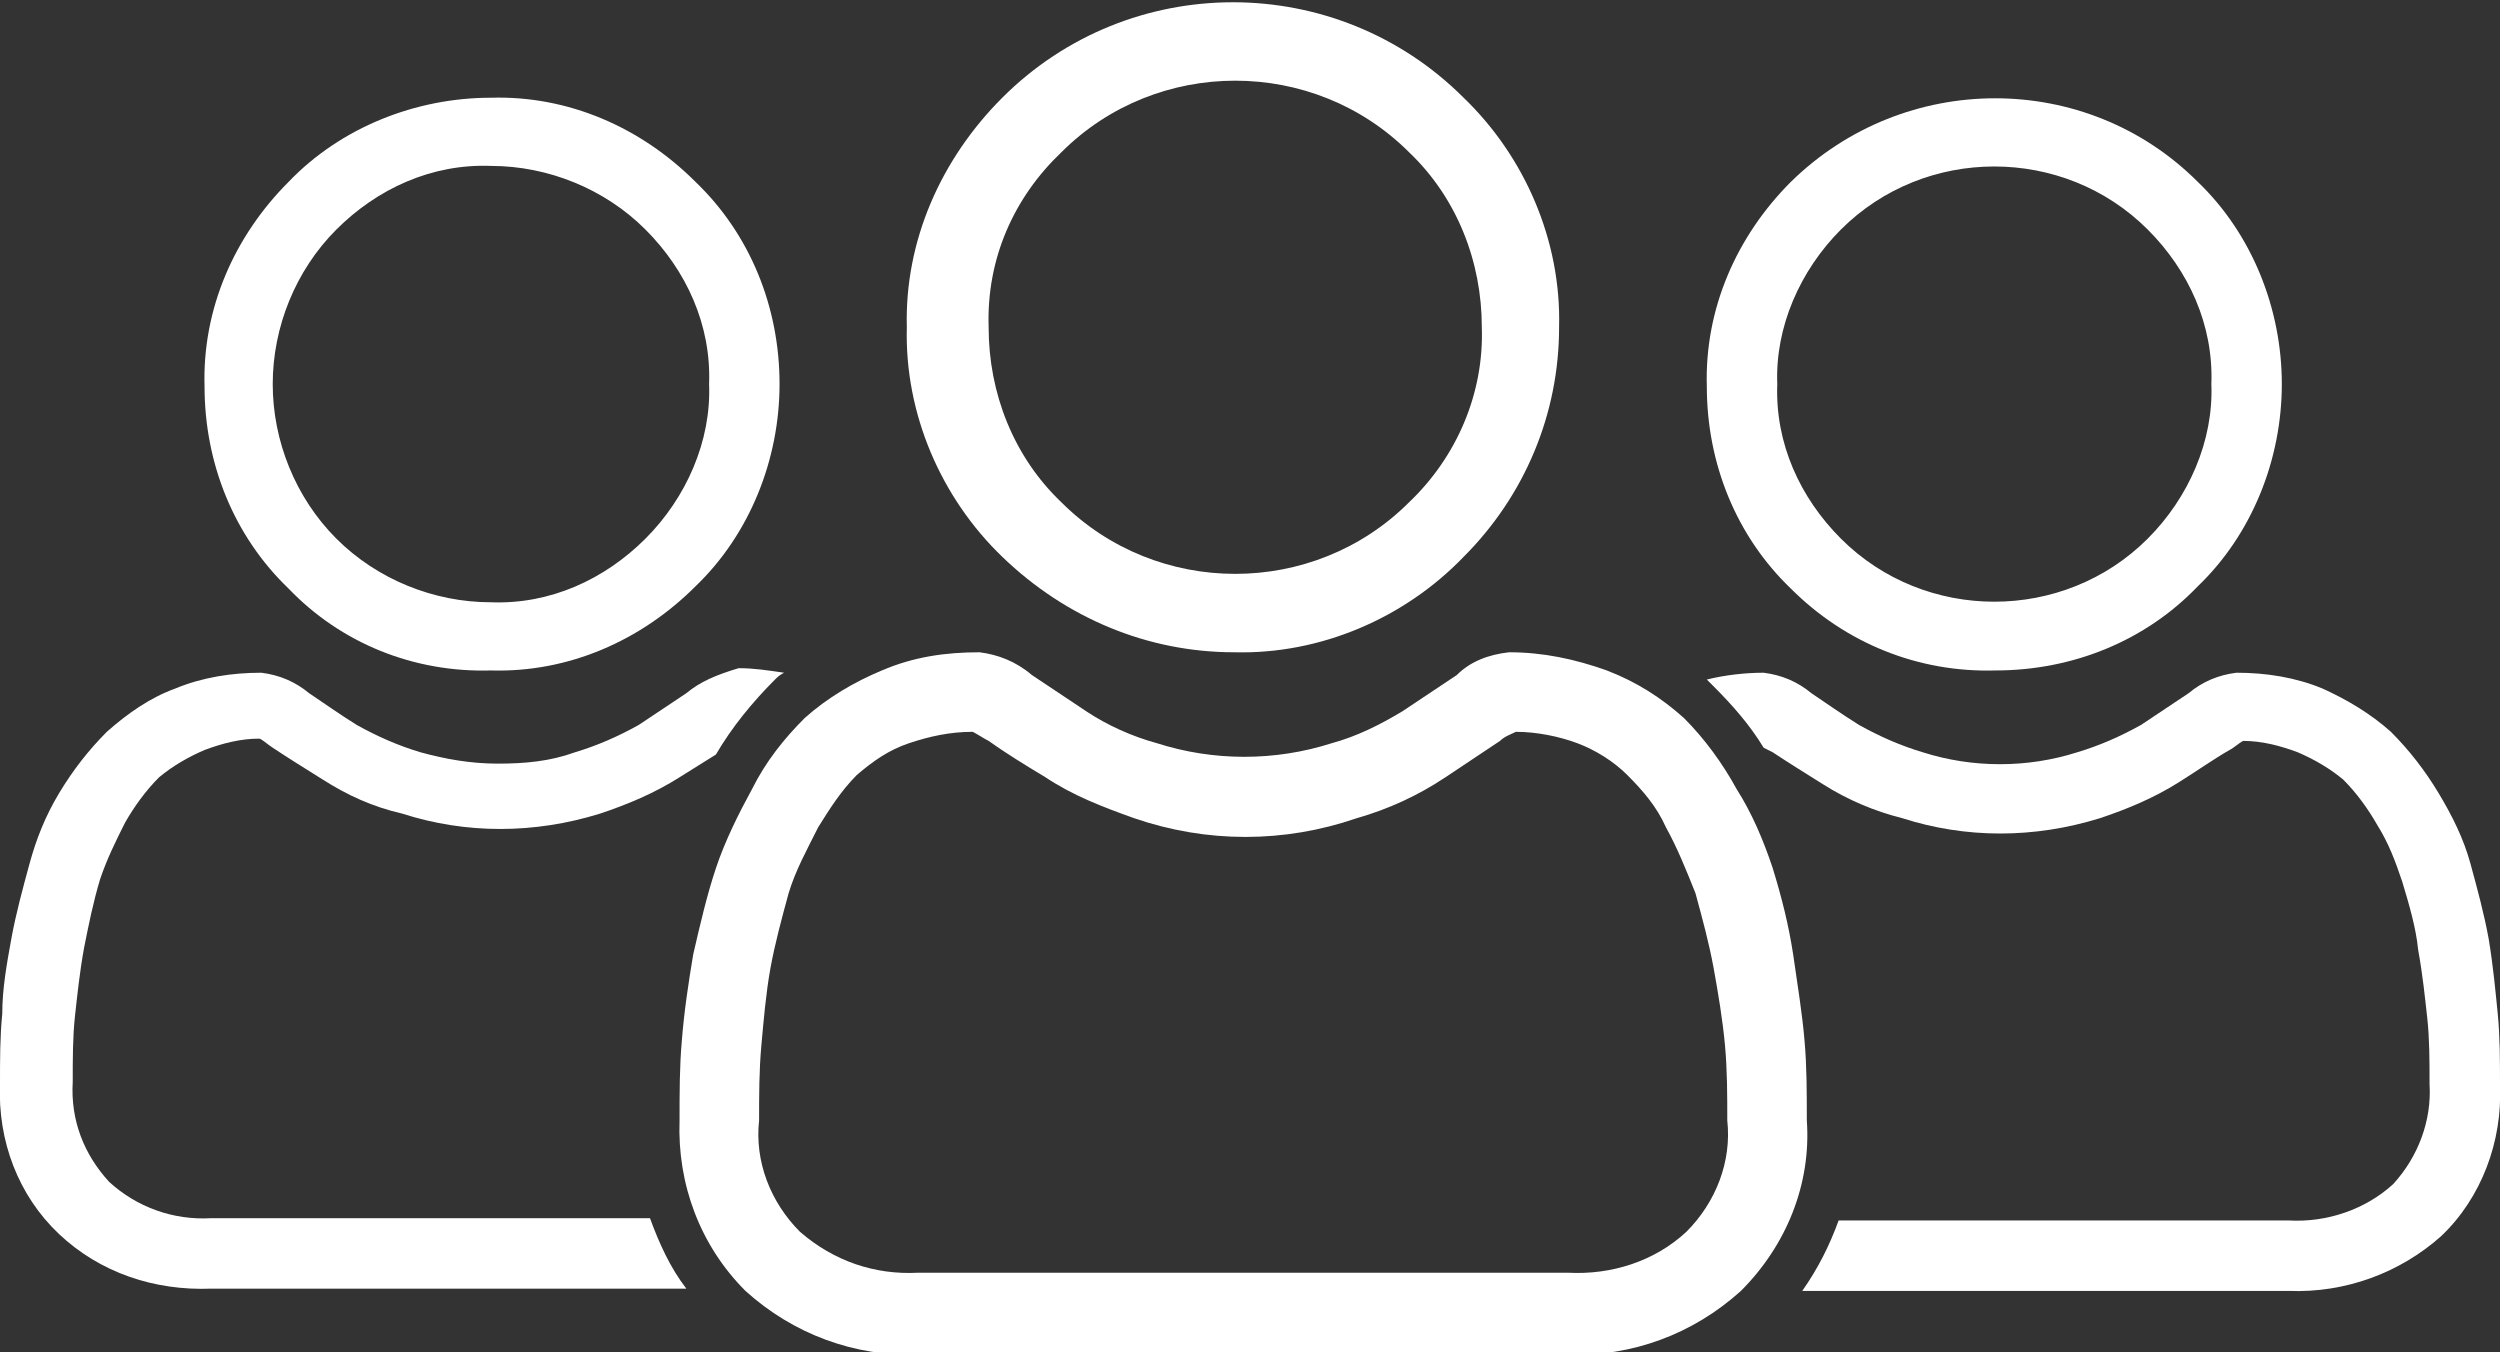
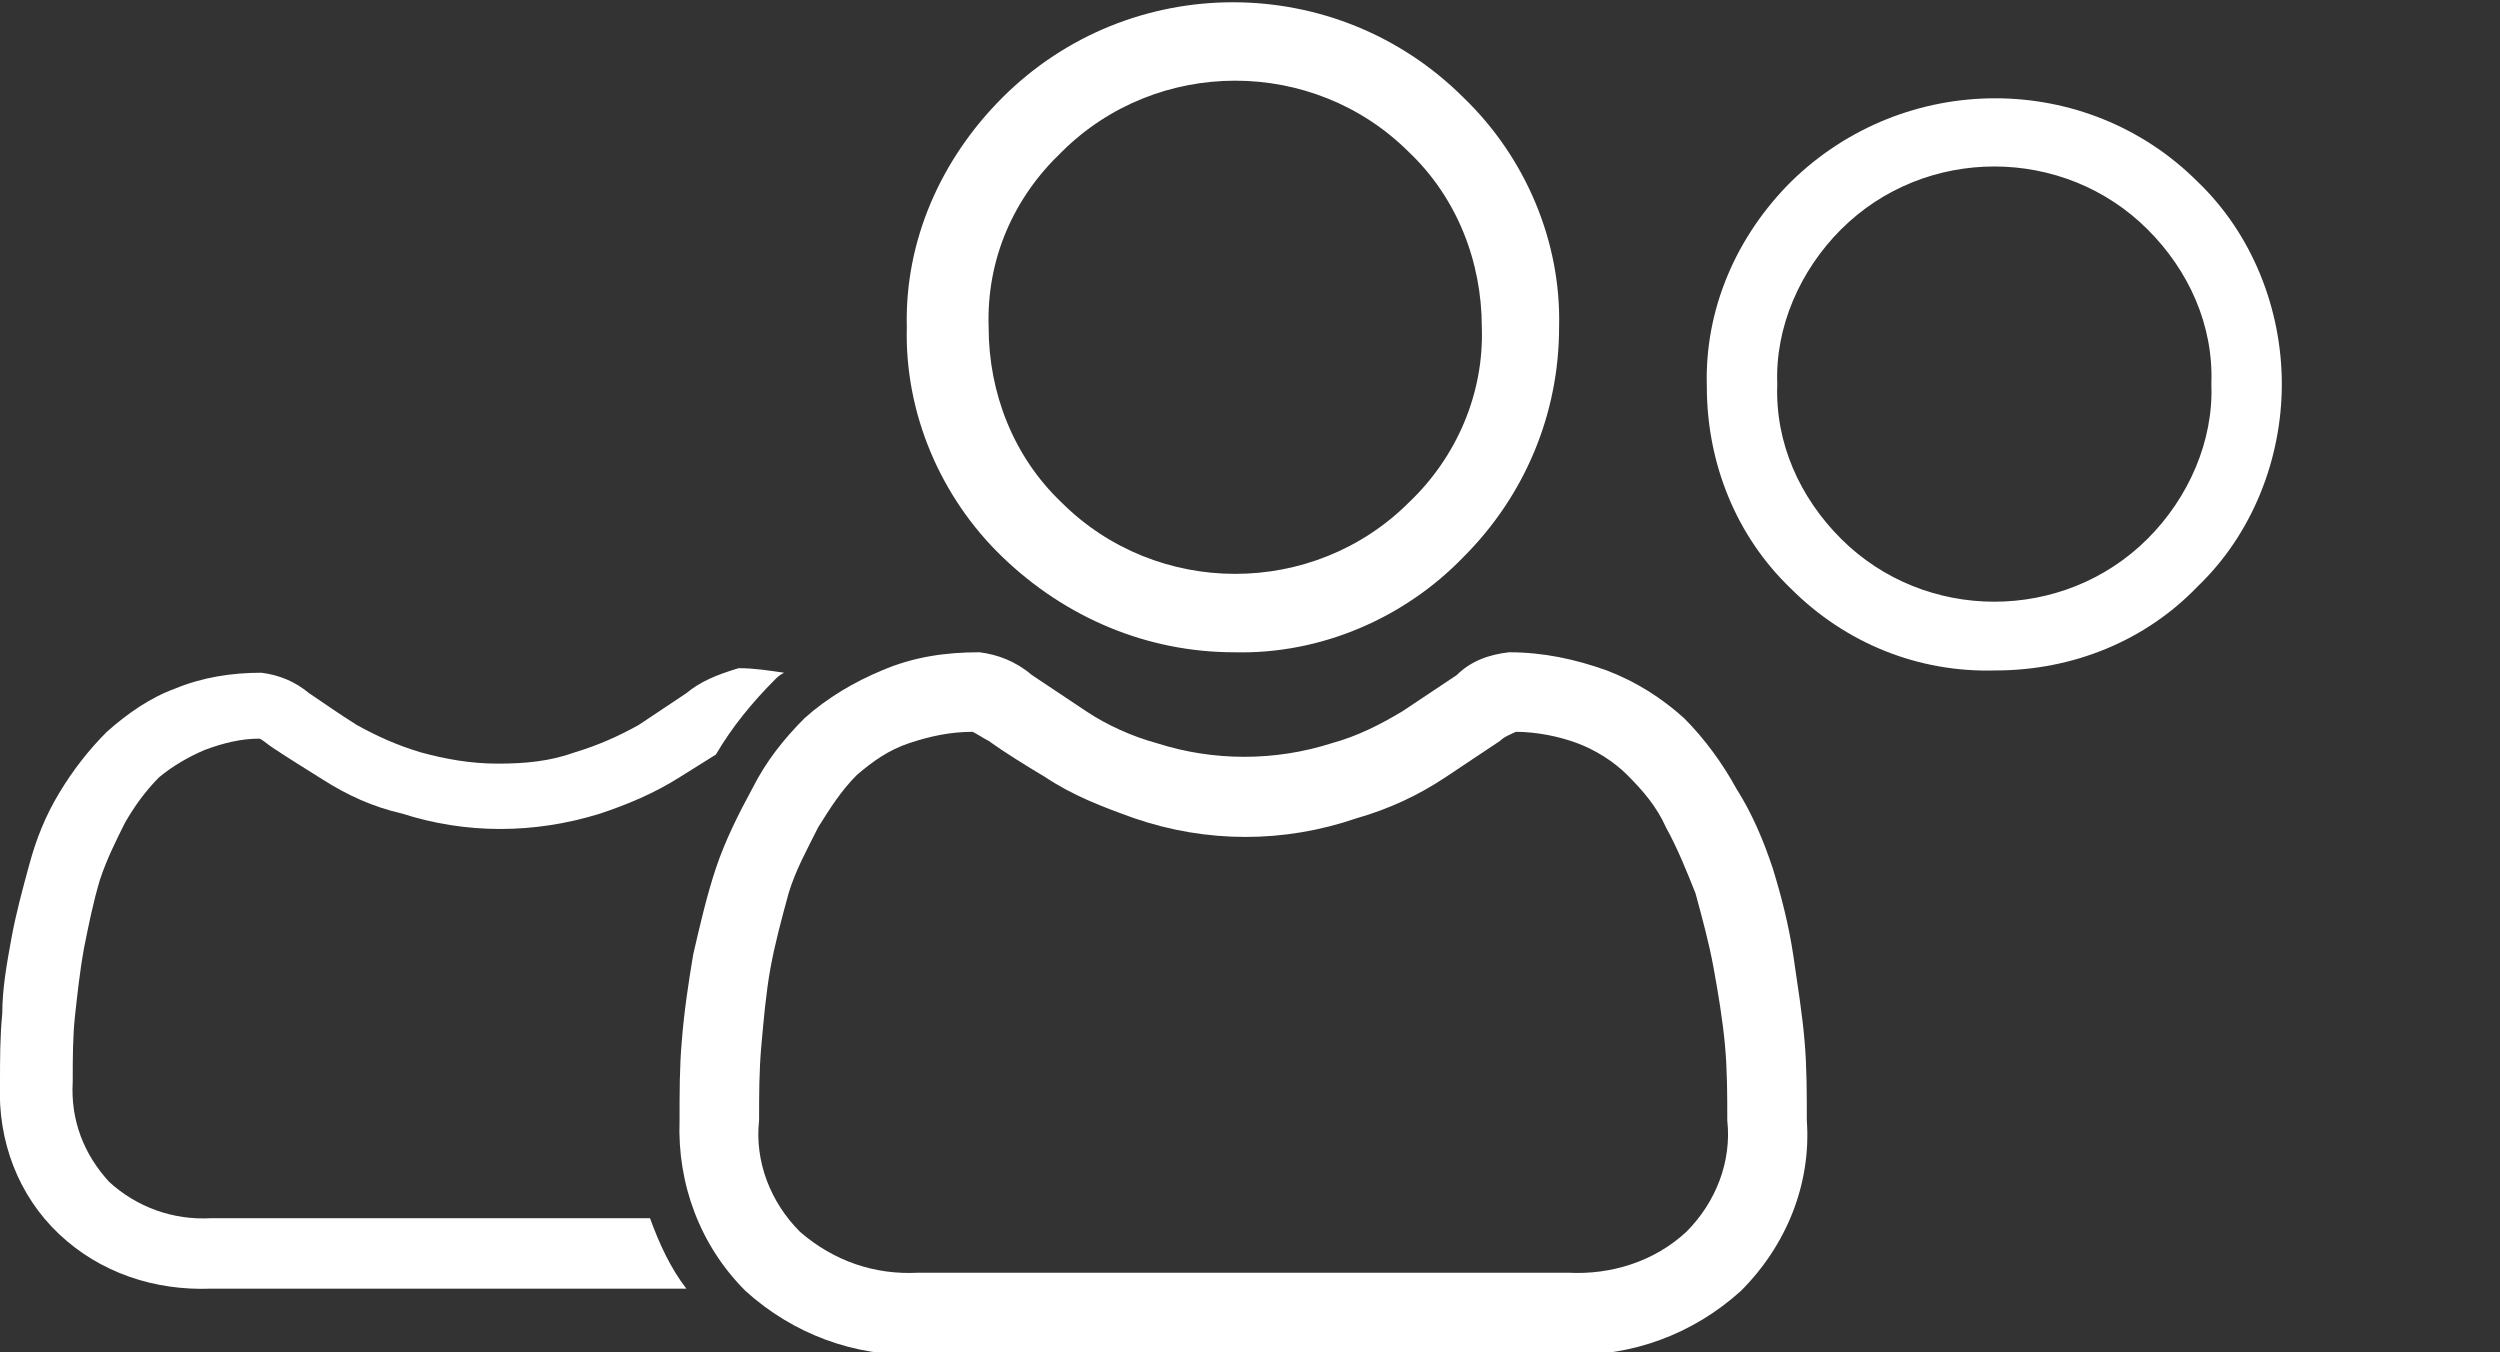
<svg xmlns="http://www.w3.org/2000/svg" version="1.1" id="Layer_1" x="0px" y="0px" viewBox="0 0 110 59.5" style="enable-background:new 0 0 110 59.5;" xml:space="preserve">
  <rect x="0" y="0" width="110" height="59.5" fill="#333333" stroke="none" />
  <style type="text/css">
	.st0{fill:#FFFFFF;}
</style>
  <title>Customer</title>
  <g>
    <g id="Layer_1-2">
      <path class="st0" d="M54.3,28.7c3.8,0.1,7.5-1.5,10.1-4.2c2.7-2.7,4.2-6.3,4.2-10.1c0.1-3.8-1.5-7.5-4.2-10.1    c-5.6-5.6-14.7-5.6-20.3,0c0,0,0,0,0,0c-2.7,2.7-4.3,6.3-4.2,10.1c-0.1,3.8,1.5,7.5,4.2,10.1C46.9,27.2,50.5,28.7,54.3,28.7z     M46.7,6.7c4.2-4.2,11.1-4.2,15.3,0c2.1,2,3.2,4.8,3.2,7.7c0.1,2.9-1.1,5.7-3.2,7.7c-4.2,4.2-11.1,4.2-15.3,0    c-2.1-2-3.2-4.8-3.2-7.7C43.4,11.4,44.6,8.7,46.7,6.7z" />
      <path class="st0" d="M79.4,45.8c-0.1-1.2-0.3-2.4-0.5-3.8c-0.2-1.3-0.5-2.5-0.9-3.8c-0.4-1.2-0.9-2.4-1.6-3.5    c-0.6-1.1-1.4-2.2-2.3-3.1c-1-0.9-2.1-1.6-3.4-2.1c-1.4-0.5-2.8-0.8-4.3-0.8c-0.9,0.1-1.7,0.4-2.3,1l-2.4,1.6    c-1,0.6-2,1.1-3.1,1.4c-2.5,0.8-5.2,0.8-7.7,0c-1.1-0.3-2.2-0.8-3.1-1.4l-2.4-1.6c-0.7-0.6-1.5-0.9-2.3-1c-1.5,0-2.9,0.2-4.3,0.8    c-1.2,0.5-2.4,1.2-3.4,2.1c-0.9,0.9-1.7,1.9-2.3,3.1c-0.6,1.1-1.2,2.3-1.6,3.5c-0.4,1.2-0.7,2.5-1,3.8c-0.2,1.2-0.4,2.5-0.5,3.8    c-0.1,1.1-0.1,2.3-0.1,3.5c-0.1,2.8,0.9,5.5,2.9,7.5c2.1,1.9,4.8,2.9,7.6,2.8H69c2.8,0.1,5.5-0.9,7.6-2.8c2-2,3.1-4.7,2.9-7.5    C79.5,48.1,79.5,46.9,79.4,45.8z M74.2,54.2c-1.4,1.3-3.3,1.9-5.2,1.8H40.4c-1.9,0.1-3.7-0.5-5.2-1.8c-1.3-1.3-2-3.1-1.8-4.9    c0-1.1,0-2.2,0.1-3.3c0.1-1.1,0.2-2.3,0.4-3.4c0.2-1.1,0.5-2.2,0.8-3.3c0.3-1,0.8-1.9,1.3-2.9c0.5-0.8,1-1.6,1.7-2.3    c0.7-0.6,1.4-1.1,2.3-1.4c0.9-0.3,1.8-0.5,2.8-0.5c0.2,0.1,0.5,0.3,0.7,0.4c0.7,0.5,1.5,1,2.5,1.6c1.2,0.8,2.5,1.3,3.9,1.8    c3.2,1.1,6.6,1.1,9.8,0c1.4-0.4,2.7-1,3.9-1.8l2.4-1.6c0.2-0.2,0.5-0.3,0.7-0.4c0.9,0,1.9,0.2,2.7,0.5c0.8,0.3,1.6,0.8,2.2,1.4    c0.7,0.7,1.3,1.4,1.7,2.3c0.5,0.9,0.9,1.9,1.3,2.9c0.3,1.1,0.6,2.2,0.8,3.3c0.2,1.1,0.4,2.3,0.5,3.4l0,0c0.1,1.1,0.1,2.2,0.1,3.3    C76.2,51.1,75.5,52.9,74.2,54.2z" />
      <path class="st0" d="M87.8,29.5c3.4,0,6.6-1.3,8.9-3.7c2.4-2.3,3.7-5.6,3.7-8.9c0-3.3-1.3-6.6-3.7-8.9c-4.9-4.9-12.9-4.9-17.9,0    c-2.4,2.4-3.8,5.6-3.7,9c0,3.4,1.3,6.6,3.7,8.9C81.2,28.3,84.4,29.6,87.8,29.5z M81,10.1c3.7-3.7,9.8-3.7,13.5,0c0,0,0,0,0,0    c1.8,1.8,2.9,4.2,2.8,6.8c0.1,2.5-1,5-2.8,6.8c-3.7,3.7-9.8,3.7-13.5,0c0,0,0,0,0,0c-1.8-1.8-2.9-4.2-2.8-6.8    C78.1,14.4,79.2,11.9,81,10.1z" />
-       <path class="st0" d="M109.9,44.6c-0.1-1-0.2-2.1-0.4-3.3c-0.2-1.1-0.5-2.2-0.8-3.3c-0.3-1.1-0.8-2.1-1.4-3.1    c-0.6-1-1.3-1.9-2.1-2.7c-0.9-0.8-1.9-1.4-3-1.9c-1.2-0.5-2.5-0.7-3.8-0.7c-0.8,0.1-1.5,0.4-2.1,0.9l-2.1,1.4    c-0.9,0.5-1.8,0.9-2.8,1.2c-2.2,0.7-4.6,0.7-6.8,0c-1-0.3-1.9-0.7-2.8-1.2c-0.8-0.5-1.5-1-2.1-1.4c-0.6-0.5-1.3-0.8-2.1-0.9    c-0.8,0-1.7,0.1-2.5,0.3c0.1,0.1,0.2,0.2,0.3,0.3c0.8,0.8,1.6,1.7,2.2,2.7l0,0l0.4,0.2c0.6,0.4,1.4,0.9,2.2,1.4    c1.1,0.7,2.3,1.2,3.5,1.5c2.8,0.9,5.8,0.9,8.7,0c1.2-0.4,2.4-0.9,3.5-1.6c0.8-0.5,1.5-1,2.2-1.4c0.2-0.1,0.4-0.3,0.6-0.4    c0.8,0,1.6,0.2,2.4,0.5c0.7,0.3,1.4,0.7,2,1.2c0.6,0.6,1.1,1.3,1.5,2c0.5,0.8,0.8,1.6,1.1,2.5c0.3,1,0.6,2,0.7,3    c0.2,1.1,0.3,2.1,0.4,3s0.1,1.9,0.1,2.9c0.1,1.6-0.5,3.2-1.6,4.4c-1.2,1.1-2.9,1.7-4.6,1.6H80.9c-0.4,1.1-0.9,2.1-1.6,3.1h21.4    c2.5,0.1,4.9-0.8,6.7-2.4c1.8-1.7,2.7-4.2,2.6-6.6C110,46.7,110,45.6,109.9,44.6z" />
-       <path class="st0" d="M21.6,29.5c3.4,0.1,6.6-1.3,9-3.7c2.4-2.3,3.7-5.6,3.7-8.9c0-3.4-1.3-6.6-3.7-8.9c-2.4-2.4-5.6-3.8-9-3.7    c-3.3,0-6.6,1.3-8.9,3.7c-2.4,2.4-3.8,5.6-3.7,9c0,3.4,1.3,6.6,3.7,8.9C15,28.3,18.2,29.6,21.6,29.5z M14.8,10.1    c1.8-1.8,4.2-2.9,6.8-2.8c2.5,0,5,1,6.8,2.8c1.8,1.8,2.9,4.2,2.8,6.8c0.1,2.5-1,5-2.8,6.8c-1.8,1.8-4.2,2.9-6.8,2.8    c-2.5,0-5-1-6.8-2.8C13,21.9,12,19.4,12,16.9C12,14.4,13,11.9,14.8,10.1z" />
      <path class="st0" d="M30.2,30.5l-2.1,1.4c-0.9,0.5-1.8,0.9-2.8,1.2c-1.1,0.4-2.2,0.5-3.4,0.5c-1.2,0-2.3-0.2-3.4-0.5    c-1-0.3-1.9-0.7-2.8-1.2c-0.8-0.5-1.5-1-2.1-1.4c-0.6-0.5-1.3-0.8-2.1-0.9c-1.3,0-2.6,0.2-3.8,0.7c-1.1,0.4-2.1,1.1-3,1.9    c-0.8,0.8-1.5,1.7-2.1,2.7c-0.6,1-1,2-1.3,3.1c-0.3,1.1-0.6,2.2-0.8,3.3c-0.2,1.1-0.4,2.2-0.4,3.3c-0.1,1-0.1,2-0.1,3.1    c-0.1,2.5,0.8,4.9,2.6,6.6c1.8,1.7,4.2,2.5,6.7,2.4h20.9c-0.7-0.9-1.2-2-1.6-3.1H9.3c-1.7,0.1-3.3-0.5-4.5-1.6    c-1.1-1.2-1.7-2.7-1.6-4.4c0-1,0-2,0.1-2.9s0.2-1.9,0.4-3c0.2-1,0.4-2,0.7-3c0.3-0.9,0.7-1.7,1.1-2.5c0.4-0.7,0.9-1.4,1.5-2    c0.6-0.5,1.3-0.9,2-1.2c0.8-0.3,1.6-0.5,2.4-0.5c0.1,0,0.3,0.2,0.6,0.4c0.6,0.4,1.4,0.9,2.2,1.4c1.1,0.7,2.2,1.2,3.5,1.5    c2.8,0.9,5.8,0.9,8.7,0c1.2-0.4,2.4-0.9,3.5-1.6l1.6-1c0.7-1.2,1.6-2.3,2.6-3.3c0.1-0.1,0.2-0.2,0.4-0.3c-0.7-0.1-1.3-0.2-2-0.2    C31.5,29.7,30.8,30,30.2,30.5z" />
    </g>
  </g>
</svg>